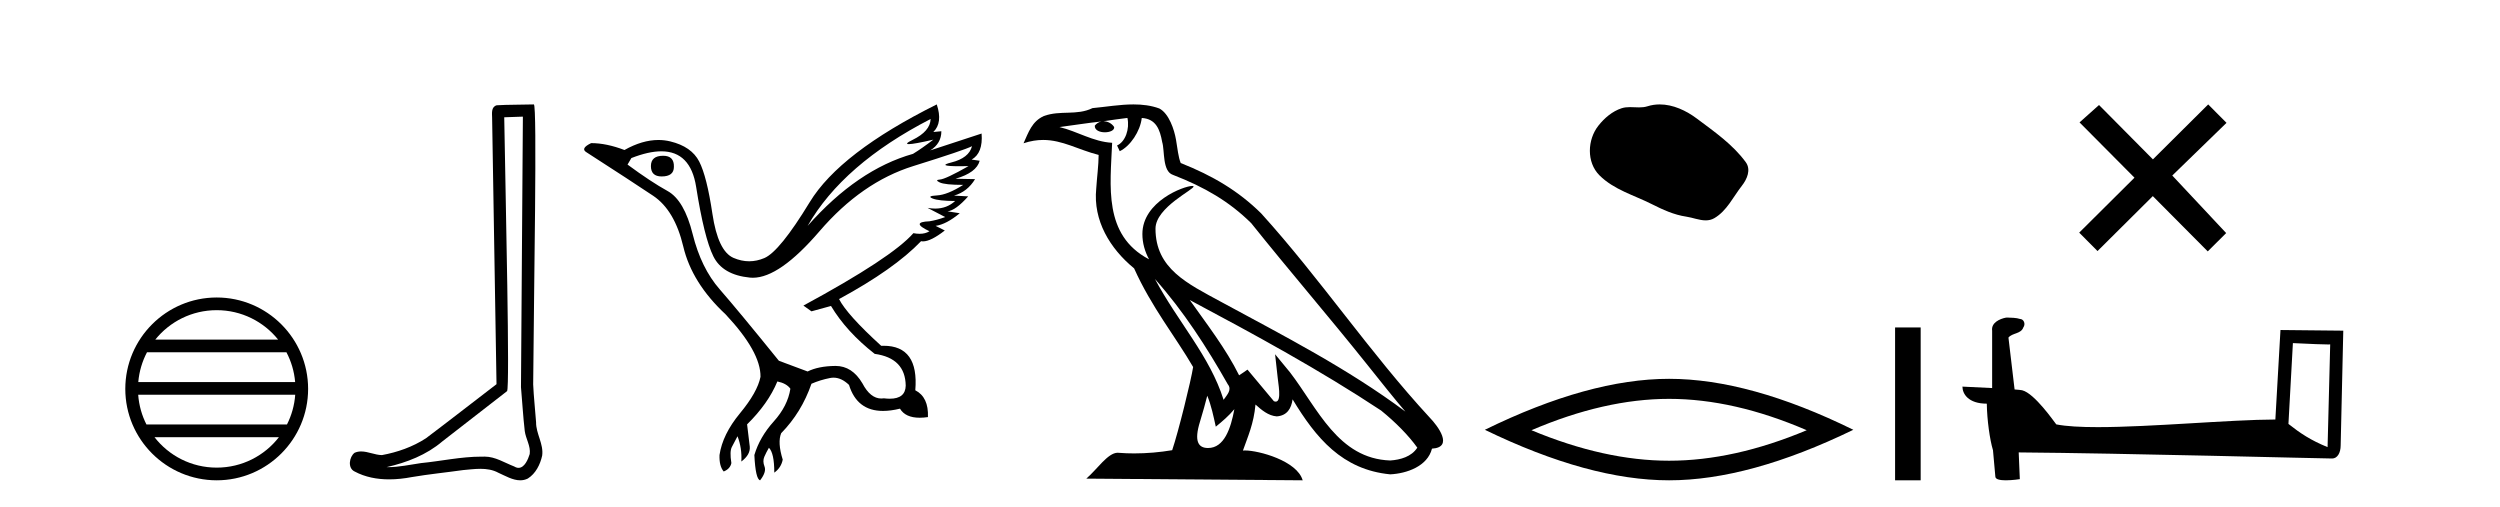
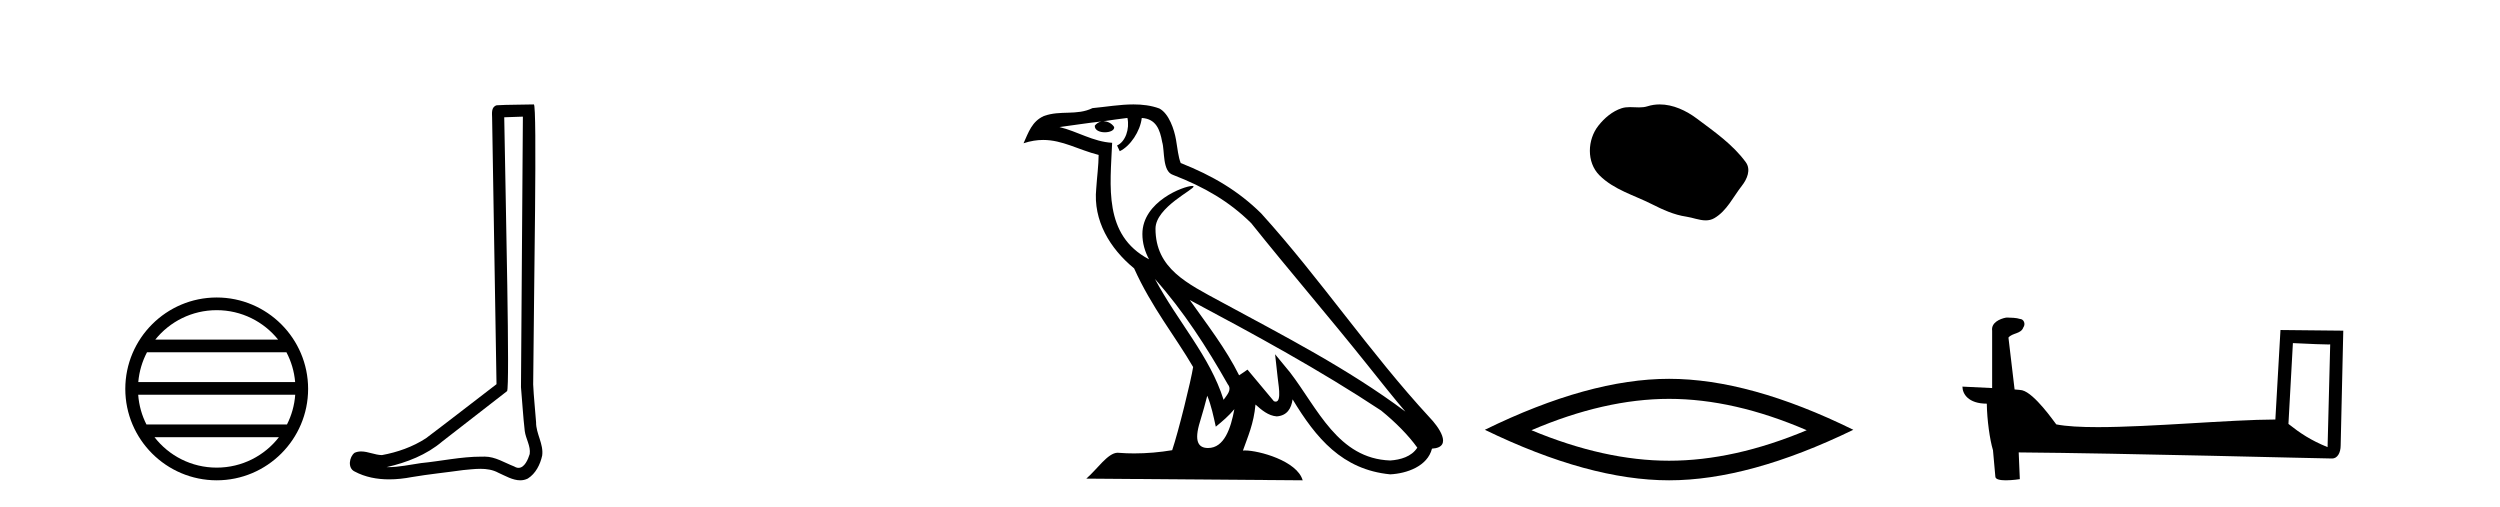
<svg xmlns="http://www.w3.org/2000/svg" width="202.0" height="41.0">
  <path d="M 17.51 25.062 C 19.519 25.062 21.308 25.99 22.473 27.44 L 12.547 27.44 C 13.712 25.99 15.501 25.062 17.51 25.062 ZM 23.145 28.465 C 23.528 29.195 23.774 30.008 23.848 30.87 L 11.173 30.87 C 11.247 30.008 11.493 29.195 11.876 28.465 ZM 23.854 31.895 C 23.791 32.756 23.558 33.568 23.187 34.299 L 11.833 34.299 C 11.462 33.568 11.229 32.756 11.166 31.895 ZM 22.537 35.324 C 21.374 36.822 19.556 37.784 17.51 37.784 C 15.464 37.784 13.646 36.822 12.483 35.324 ZM 17.51 24.037 C 13.438 24.037 10.124 27.352 10.124 31.424 C 10.124 35.495 13.438 38.809 17.51 38.809 C 21.582 38.809 24.896 35.495 24.896 31.424 C 24.896 27.352 21.582 24.037 17.51 24.037 Z" style="fill:#000000;stroke:none" />
  <path d="M 42.249 9.424 C 42.199 16.711 42.141 23.997 42.095 31.284 C 42.201 32.464 42.263 33.649 42.4 34.826 C 42.481 35.455 42.891 36.041 42.801 36.685 C 42.668 37.12 42.382 37.802 41.899 37.802 C 41.792 37.802 41.676 37.769 41.549 37.691 C 40.767 37.391 40.022 36.894 39.161 36.894 C 39.114 36.894 39.066 36.895 39.017 36.898 C 38.974 36.898 38.932 36.897 38.889 36.897 C 37.252 36.897 35.643 37.259 34.018 37.418 C 33.131 37.544 32.246 37.747 31.346 37.747 C 31.308 37.747 31.27 37.746 31.232 37.745 C 32.857 37.378 34.462 36.757 35.742 35.665 C 37.484 34.31 39.232 32.963 40.971 31.604 C 41.207 31.314 40.859 16.507 40.742 9.476 C 41.244 9.459 41.746 9.441 42.249 9.424 ZM 43.134 8.437 C 43.134 8.437 43.133 8.437 43.133 8.437 C 42.273 8.465 40.992 8.452 40.134 8.506 C 39.676 8.639 39.756 9.152 39.763 9.52 C 39.881 16.694 40 23.868 40.118 31.042 C 38.216 32.496 36.331 33.973 34.418 35.412 C 33.348 36.109 32.11 36.543 30.861 36.772 C 30.302 36.766 29.738 36.477 29.181 36.477 C 29.003 36.477 28.825 36.507 28.649 36.586 C 28.22 36.915 28.072 37.817 28.646 38.093 C 29.51 38.557 30.472 38.733 31.441 38.733 C 32.053 38.733 32.667 38.663 33.261 38.55 C 34.642 38.315 36.036 38.178 37.422 37.982 C 37.878 37.942 38.351 37.881 38.817 37.881 C 39.321 37.881 39.817 37.953 40.272 38.201 C 40.819 38.444 41.424 38.809 42.033 38.809 C 42.237 38.809 42.441 38.768 42.644 38.668 C 43.283 38.27 43.652 37.528 43.808 36.81 C 43.936 35.873 43.304 35.044 43.315 34.114 C 43.242 33.096 43.126 32.08 43.081 31.061 C 43.133 23.698 43.417 8.437 43.134 8.437 Z" style="fill:#000000;stroke:none" />
-   <path d="M 53.584 12.586 Q 52.594 12.586 52.594 13.421 Q 52.594 14.257 53.46 14.257 Q 54.451 14.257 54.451 13.483 Q 54.482 12.586 53.584 12.586 ZM 75.195 9.613 Q 75.164 10.604 73.74 11.301 Q 73.035 11.645 73.437 11.645 Q 73.847 11.645 75.412 11.285 L 75.412 11.285 Q 74.483 11.997 73.771 12.431 Q 69.281 13.7 65.256 18.251 Q 68.105 13.267 75.195 9.613 ZM 78.539 11.812 Q 78.291 12.771 76.867 13.127 Q 75.654 13.431 77.518 13.431 Q 77.843 13.431 78.26 13.421 L 78.26 13.421 Q 76.402 14.474 75.953 14.505 Q 75.505 14.536 75.922 14.737 Q 76.34 14.939 77.827 14.939 Q 76.557 15.744 75.706 15.79 Q 74.854 15.836 75.35 16.038 Q 75.845 16.239 77.176 16.239 Q 76.513 16.854 75.561 16.854 Q 75.268 16.854 74.947 16.796 L 74.947 16.796 L 76.371 17.539 Q 75.69 17.787 75.102 17.88 Q 73.523 17.942 75.102 18.685 Q 74.772 18.891 74.304 18.891 Q 74.07 18.891 73.802 18.84 Q 72.068 20.821 64.916 24.691 L 65.566 25.156 L 67.145 24.722 Q 68.384 26.797 70.675 28.592 Q 73.151 28.933 73.182 31.162 Q 73.156 32.216 71.896 32.216 Q 71.676 32.216 71.418 32.184 Q 71.313 32.2 71.212 32.2 Q 70.323 32.2 69.684 30.976 Q 68.857 29.567 67.515 29.567 Q 67.5 29.567 67.486 29.568 Q 66.123 29.583 65.256 30.016 L 62.934 29.15 Q 59.653 25.094 58.151 23.375 Q 56.649 21.657 55.968 18.917 Q 55.287 16.177 53.94 15.434 Q 52.594 14.691 50.705 13.298 L 51.015 12.771 Q 52.406 12.226 53.435 12.226 Q 55.794 12.226 56.247 15.093 Q 56.897 19.211 57.64 20.713 Q 58.383 22.214 60.597 22.431 Q 60.712 22.442 60.83 22.442 Q 62.987 22.442 66.216 18.685 Q 69.622 14.722 73.786 13.421 Q 77.95 12.121 78.539 11.812 ZM 75.69 8.437 Q 67.857 12.338 65.427 16.332 Q 62.996 20.326 61.758 20.852 Q 61.148 21.111 60.534 21.111 Q 59.902 21.111 59.266 20.837 Q 58.012 20.295 57.563 17.276 Q 57.114 14.257 56.495 13.05 Q 55.875 11.842 54.157 11.425 Q 53.688 11.311 53.2 11.311 Q 51.898 11.311 50.457 12.121 Q 49.002 11.564 47.764 11.564 Q 46.866 11.997 47.392 12.307 Q 51.045 14.66 52.779 15.821 Q 54.513 16.982 55.21 19.923 Q 55.906 22.865 58.631 25.403 Q 61.479 28.437 61.448 30.45 Q 61.201 31.688 59.792 33.391 Q 58.383 35.094 58.136 36.766 Q 58.105 37.664 58.476 38.097 Q 59.002 37.881 59.095 37.416 Q 58.94 36.456 59.142 36.1 Q 59.343 35.744 59.591 35.249 Q 59.962 36.209 59.9 37.292 Q 60.643 36.735 60.581 36.085 L 60.365 34.289 Q 62.068 32.617 62.811 30.821 Q 63.554 30.976 63.863 31.41 Q 63.647 32.803 62.516 34.057 Q 61.386 35.311 60.953 36.766 Q 61.046 38.716 61.417 38.809 Q 61.944 38.128 61.773 37.695 Q 61.603 37.261 61.758 36.905 Q 61.913 36.549 62.129 36.178 Q 62.563 36.611 62.563 38.19 Q 63.12 37.788 63.244 37.137 Q 62.811 35.744 63.12 35.001 Q 64.761 33.329 65.566 31.007 Q 66.278 30.698 67.068 30.543 Q 67.209 30.515 67.348 30.515 Q 67.99 30.515 68.6 31.1 Q 69.246 33.203 71.348 33.203 Q 71.97 33.203 72.718 33.02 Q 73.158 33.753 74.312 33.753 Q 74.62 33.753 74.978 33.701 Q 75.04 32.091 73.956 31.534 Q 74.256 27.938 71.395 27.938 Q 71.3 27.938 71.201 27.942 Q 68.445 25.434 67.795 24.165 Q 72.254 21.75 74.421 19.49 Q 74.493 19.504 74.573 19.504 Q 75.212 19.504 76.34 18.623 L 75.597 18.251 Q 76.464 18.128 77.548 17.23 L 76.557 17.075 Q 77.207 17.013 78.229 15.867 L 77.084 15.805 Q 78.167 15.496 78.786 14.474 L 77.207 14.443 Q 78.91 13.948 79.158 12.988 L 78.508 12.895 Q 79.437 12.369 79.313 10.79 L 79.313 10.79 L 75.164 12.152 Q 76.062 11.595 76.062 10.604 L 76.062 10.604 L 75.412 10.666 Q 76.186 9.923 75.69 8.437 Z" style="fill:#000000;stroke:none" />
  <path d="M 93.317 22.54 L 93.317 22.54 C 95.611 25.118 97.511 28.06 99.204 31.048 C 99.56 31.486 99.159 31.888 98.866 32.305 C 97.75 28.763 95.183 26.03 93.317 22.54 ZM 91.097 9.529 C 91.288 10.422 90.936 11.451 90.259 11.755 L 90.475 12.217 C 91.321 11.815 92.133 10.612 92.254 9.532 C 93.409 9.601 93.724 10.47 93.905 11.479 C 94.121 12.168 93.902 13.841 94.775 14.13 C 97.356 15.129 99.328 16.285 101.098 18.031 C 104.153 21.852 107.346 25.552 110.401 29.376 C 111.588 30.865 112.673 32.228 113.555 33.257 C 108.915 29.789 103.731 27.136 98.646 24.38 C 95.943 22.911 93.364 21.71 93.364 18.477 C 93.364 16.738 96.569 15.281 96.436 15.055 C 96.425 15.035 96.388 15.026 96.329 15.026 C 95.672 15.026 92.305 16.274 92.305 18.907 C 92.305 19.637 92.5 20.313 92.839 20.944 C 92.834 20.944 92.829 20.943 92.824 20.943 C 89.131 18.986 89.717 15.028 89.861 11.538 C 88.326 11.453 87.062 10.616 85.605 10.267 C 86.735 10.121 87.862 9.933 88.995 9.816 L 88.995 9.816 C 88.782 9.858 88.588 9.982 88.458 10.154 C 88.44 10.526 88.861 10.69 89.271 10.69 C 89.671 10.69 90.061 10.534 90.024 10.264 C 89.843 9.982 89.513 9.799 89.175 9.799 C 89.165 9.799 89.155 9.799 89.146 9.799 C 89.709 9.719 90.46 9.599 91.097 9.529 ZM 97.547 31.976 C 97.878 32.78 98.049 33.632 98.236 34.476 C 98.774 34.04 99.296 33.593 99.737 33.06 L 99.737 33.06 C 99.45 34.623 98.913 36.199 97.612 36.199 C 96.824 36.199 96.459 35.667 96.964 34.054 C 97.202 33.293 97.392 32.566 97.547 31.976 ZM 96.133 24.242 L 96.133 24.242 C 101.399 27.047 106.613 29.879 111.593 33.171 C 112.766 34.122 113.811 35.181 114.519 36.172 C 114.049 36.901 113.156 37.152 112.33 37.207 C 108.115 37.06 106.465 32.996 104.238 30.093 L 103.027 28.622 L 103.236 30.507 C 103.25 30.846 103.598 32.452 103.08 32.452 C 103.035 32.452 102.985 32.44 102.928 32.415 L 100.797 29.865 C 100.569 30.015 100.355 30.186 100.12 30.325 C 99.063 28.187 97.516 26.196 96.133 24.242 ZM 91.588 8.437 C 90.482 8.437 89.348 8.636 88.273 8.736 C 86.991 9.361 85.692 8.884 84.347 9.373 C 83.376 9.809 83.104 10.693 82.702 11.576 C 83.274 11.386 83.795 11.308 84.286 11.308 C 85.853 11.308 87.114 12.097 88.77 12.518 C 88.767 13.349 88.637 14.292 88.575 15.242 C 88.318 17.816 89.675 20.076 91.636 21.685 C 93.041 24.814 94.985 27.214 96.405 29.655 C 96.235 30.752 95.215 34.89 94.712 36.376 C 93.726 36.542 92.674 36.636 91.64 36.636 C 91.222 36.636 90.808 36.62 90.401 36.588 C 90.37 36.584 90.338 36.582 90.307 36.582 C 89.509 36.582 88.632 37.945 87.771 38.673 L 105.256 38.809 C 104.81 37.233 101.703 36.397 100.599 36.397 C 100.536 36.397 100.479 36.399 100.429 36.405 C 100.819 35.29 101.305 34.243 101.443 32.686 C 101.931 33.123 102.479 33.595 103.162 33.644 C 103.997 33.582 104.336 33.011 104.442 32.267 C 106.334 35.396 108.449 37.951 112.33 38.327 C 113.671 38.261 115.342 37.675 115.704 36.25 C 117.483 36.149 116.178 34.416 115.518 33.737 C 110.678 28.498 106.682 22.517 101.899 17.238 C 100.057 15.421 97.977 14.192 95.402 13.173 C 95.21 12.702 95.147 12.032 95.022 11.295 C 94.886 10.491 94.457 9.174 93.673 8.765 C 93.005 8.519 92.302 8.437 91.588 8.437 Z" style="fill:#000000;stroke:none" />
  <path d="M 134.105 8.437 C 133.774 8.437 133.442 8.484 133.114 8.588 C 132.893 8.659 132.666 8.677 132.438 8.677 C 132.193 8.677 131.947 8.656 131.704 8.656 C 131.475 8.656 131.25 8.674 131.031 8.745 C 130.28 8.987 129.635 9.539 129.148 10.157 C 128.262 11.281 128.172 13.104 129.238 14.168 C 130.402 15.33 132.025 15.767 133.451 16.487 C 134.344 16.937 135.26 17.361 136.257 17.506 C 136.765 17.581 137.302 17.806 137.821 17.806 C 138.06 17.806 138.294 17.758 138.521 17.626 C 139.534 17.033 140.041 15.906 140.743 15.011 C 141.166 14.471 141.498 13.707 141.058 13.105 C 140.01 11.67 138.515 10.637 137.102 9.579 C 136.244 8.935 135.181 8.437 134.105 8.437 Z" style="fill:#000000;stroke:none" />
  <path d="M 134.862 32.228 Q 140.106 32.228 145.983 34.762 Q 140.106 37.226 134.862 37.226 Q 129.654 37.226 123.741 34.762 Q 129.654 32.228 134.862 32.228 ZM 134.862 30.609 Q 128.387 30.609 119.976 34.727 Q 128.387 38.809 134.862 38.809 Q 141.338 38.809 149.749 34.727 Q 141.373 30.609 134.862 30.609 Z" style="fill:#000000;stroke:none" />
-   <path d="M 153.123 26.458 L 153.123 38.809 L 155.19 38.809 L 155.19 26.458 Z" style="fill:#000000;stroke:none" />
-   <path d="M 173.955 12.877 L 169.6 8.485 L 168.027 9.89 L 172.466 14.357 L 168 18.797 L 169.48 20.286 L 173.947 15.846 L 178.386 20.312 L 179.875 18.832 L 175.52 14.183 L 179.902 9.926 L 178.422 8.437 L 173.955 12.877 Z" style="fill:#000000;stroke:none" />
  <path d="M 185.266 27.723 C 186.855 27.8 187.733 27.832 188.109 27.832 C 188.187 27.832 188.243 27.831 188.28 27.828 L 188.28 27.828 L 188.068 36.128 C 186.704 35.572 185.863 35.009 184.906 34.253 L 185.266 27.723 ZM 162.192 25.659 C 162.146 25.659 162.113 25.66 162.098 25.661 C 161.573 25.758 160.874 26.078 160.965 26.723 C 160.965 28.267 160.965 29.811 160.965 31.355 C 159.936 31.301 158.879 31.253 158.565 31.238 L 158.565 31.238 C 158.565 31.82 159.036 32.616 160.534 32.616 C 160.55 33.929 160.78 35.537 161.027 36.358 C 161.028 36.357 161.03 36.356 161.031 36.355 L 161.224 38.506 C 161.224 38.744 161.632 38.809 162.077 38.809 C 162.612 38.809 163.202 38.715 163.202 38.715 L 163.111 36.555 L 163.111 36.555 C 171.545 36.621 187.639 37.047 188.437 37.047 C 188.85 37.047 189.126 36.605 189.126 35.989 L 189.337 26.718 L 184.262 26.665 L 183.849 33.897 C 180.171 33.908 173.817 34.512 169.498 34.512 C 168.125 34.512 166.958 34.451 166.147 34.29 C 165.983 34.093 164.398 31.783 163.39 31.533 C 163.311 31.513 163.074 31.491 162.779 31.468 C 162.614 30.07 162.449 28.673 162.283 27.276 C 162.6 26.887 163.3 26.993 163.486 26.454 C 163.677 26.201 163.548 25.779 163.202 25.769 C 162.983 25.682 162.423 25.659 162.192 25.659 Z" style="fill:#000000;stroke:none" />
</svg>